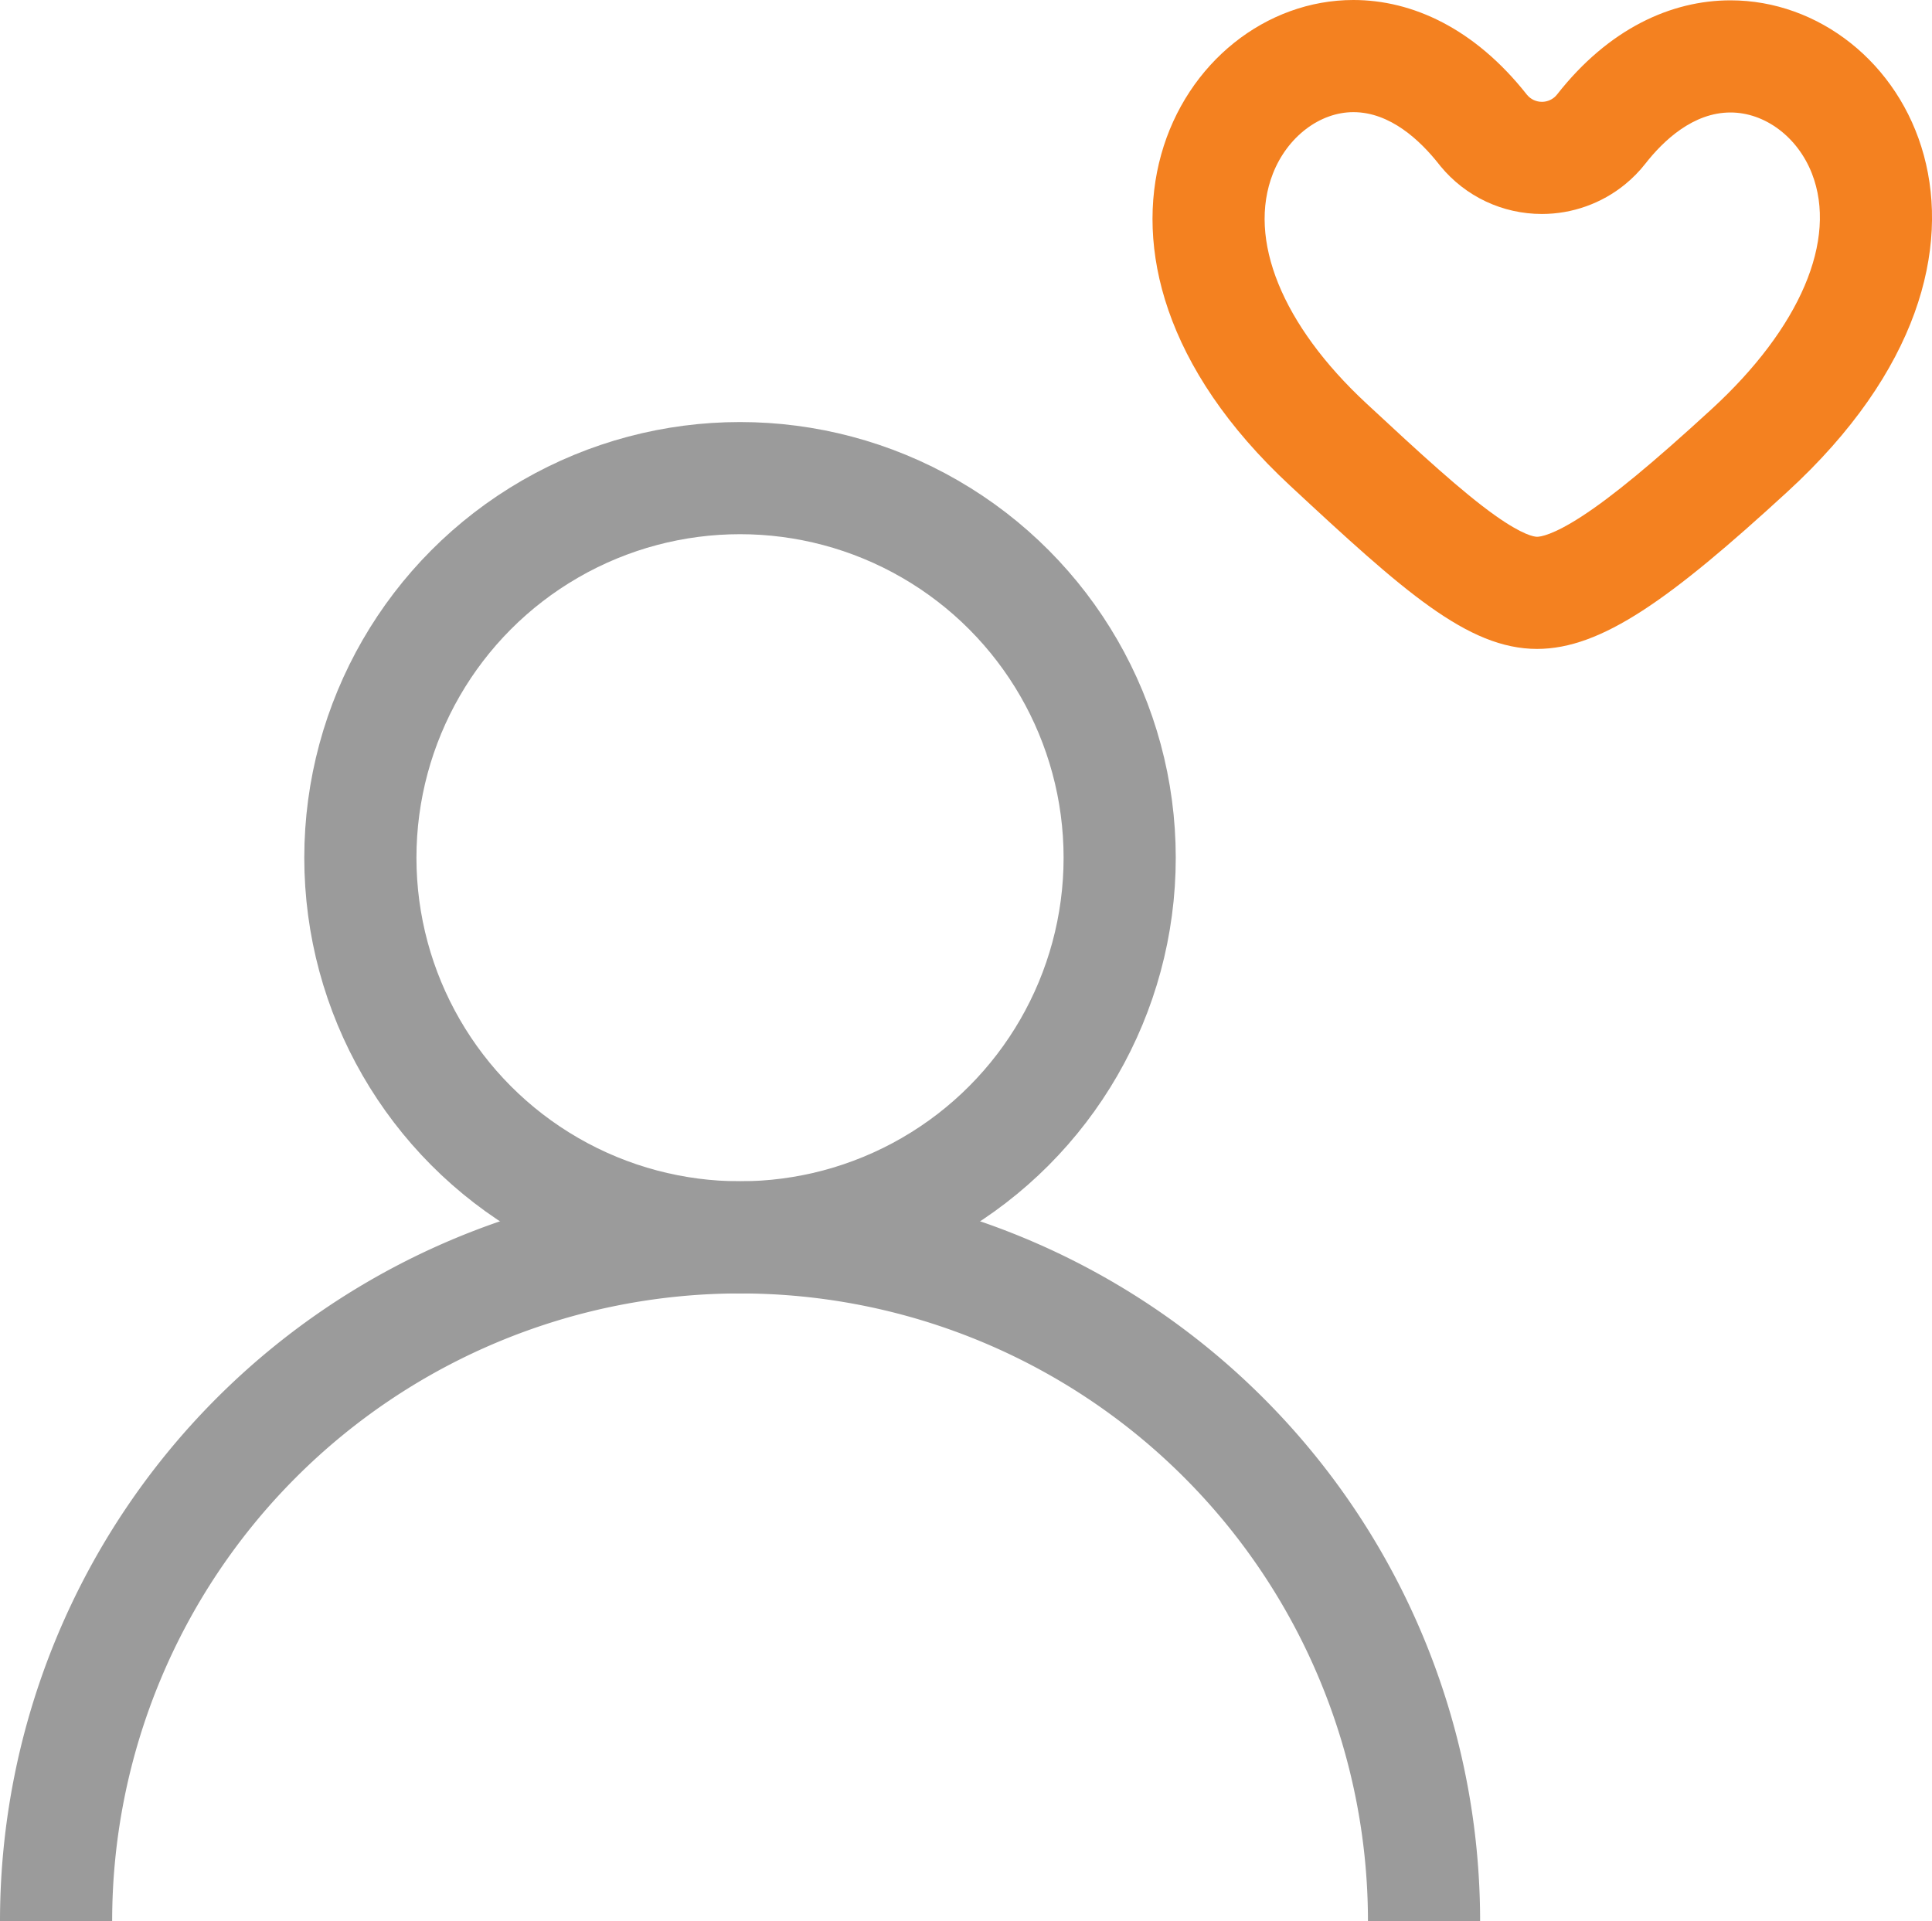
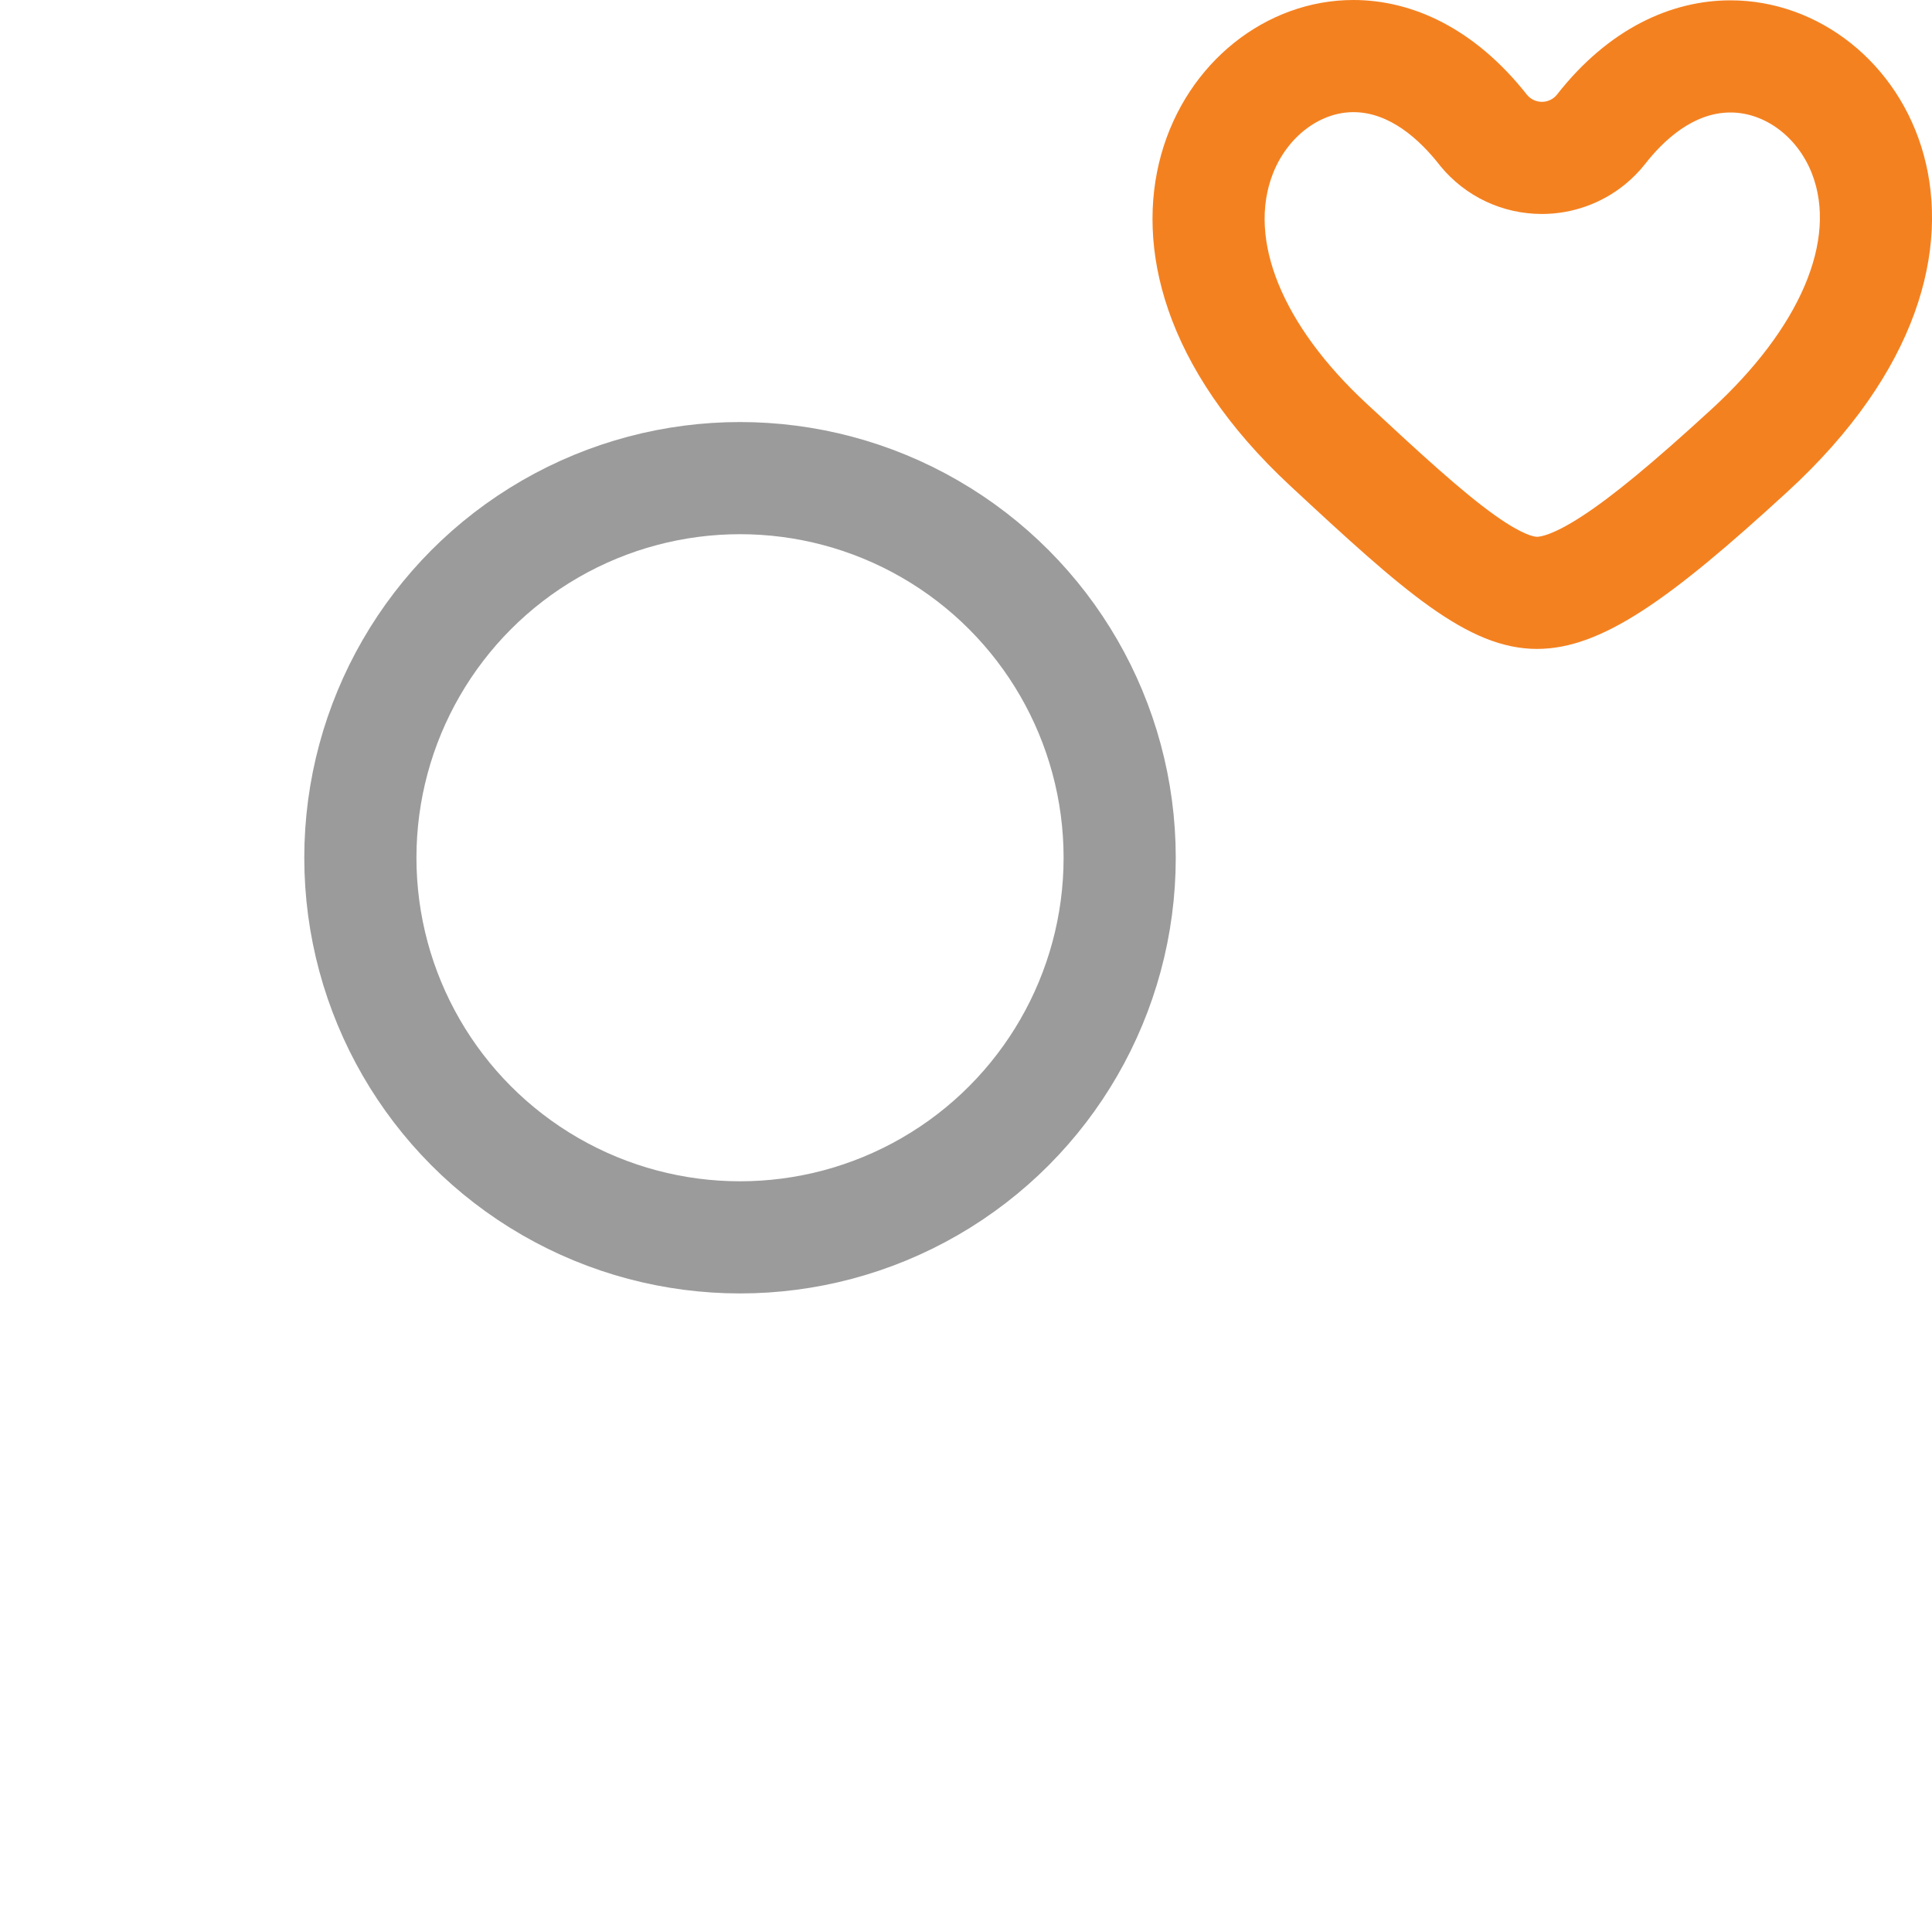
<svg xmlns="http://www.w3.org/2000/svg" width="51.677" height="51.395" viewBox="0 0 51.677 51.395">
  <g id="Group_11353" data-name="Group 11353" transform="translate(1.5 0)">
    <g id="Path_12129" data-name="Path 12129" transform="translate(-30.189 0)" fill="none" stroke-linecap="round" stroke-linejoin="round">
-       <path d="M76.492,13.161c-6.5,5.968-7.451,5.265-13.3-.173-9.049-8.41.765-17.531,6.341-10.452a.517.517,0,0,0,.728.07.484.484,0,0,0,.076-.077C75.842-4.5,85.931,4.51,76.492,13.161Z" stroke="none" />
      <path d="M 69.802 14.359 L 69.802 14.359 C 69.885 14.359 70.215 14.32 70.99 13.818 C 71.814 13.284 72.885 12.4 74.465 10.95 C 76.839 8.774 77.844 6.417 77.155 4.644 C 76.774 3.666 75.899 3.009 74.976 3.009 C 73.981 3.009 73.188 3.754 72.7 4.377 C 72.541 4.581 72.358 4.767 72.156 4.932 C 71.53 5.443 70.741 5.724 69.932 5.724 C 68.878 5.724 67.889 5.258 67.219 4.445 C 67.205 4.427 67.19 4.41 67.177 4.392 C 66.676 3.757 65.874 3 64.89 3 C 63.989 3 63.124 3.66 62.738 4.641 C 62.048 6.398 62.981 8.697 65.236 10.791 C 66.704 12.156 67.81 13.17 68.678 13.787 C 69.424 14.317 69.727 14.359 69.802 14.359 M 69.803 17.359 C 67.945 17.359 66.229 15.812 63.193 12.989 C 56.42 6.694 60.215 0 64.89 0 C 66.461 0 68.131 0.756 69.533 2.536 C 69.635 2.66 69.783 2.724 69.932 2.724 C 70.048 2.724 70.165 2.685 70.261 2.606 C 70.289 2.583 70.314 2.558 70.336 2.529 C 71.721 0.762 73.395 0.009 74.976 0.009 C 79.682 0.009 83.558 6.685 76.492 13.161 C 73.366 16.031 71.523 17.358 69.803 17.359 Z" stroke="none" fill="#f48120" />
    </g>
    <ellipse id="Ellipse_70" data-name="Ellipse 70" cx="10.155" cy="10.155" rx="10.155" ry="10.155" transform="translate(8.139 12.79)" fill="none" stroke="#9b9b9b" stroke-miterlimit="10" stroke-width="3" />
-     <path id="Path_12130" data-name="Path 12130" d="M2.482,82.668a18.295,18.295,0,0,1,36.59,0" transform="translate(-2.482 -31.273)" fill="none" stroke="#9b9b9b" stroke-miterlimit="10" stroke-width="3" />
  </g>
</svg>